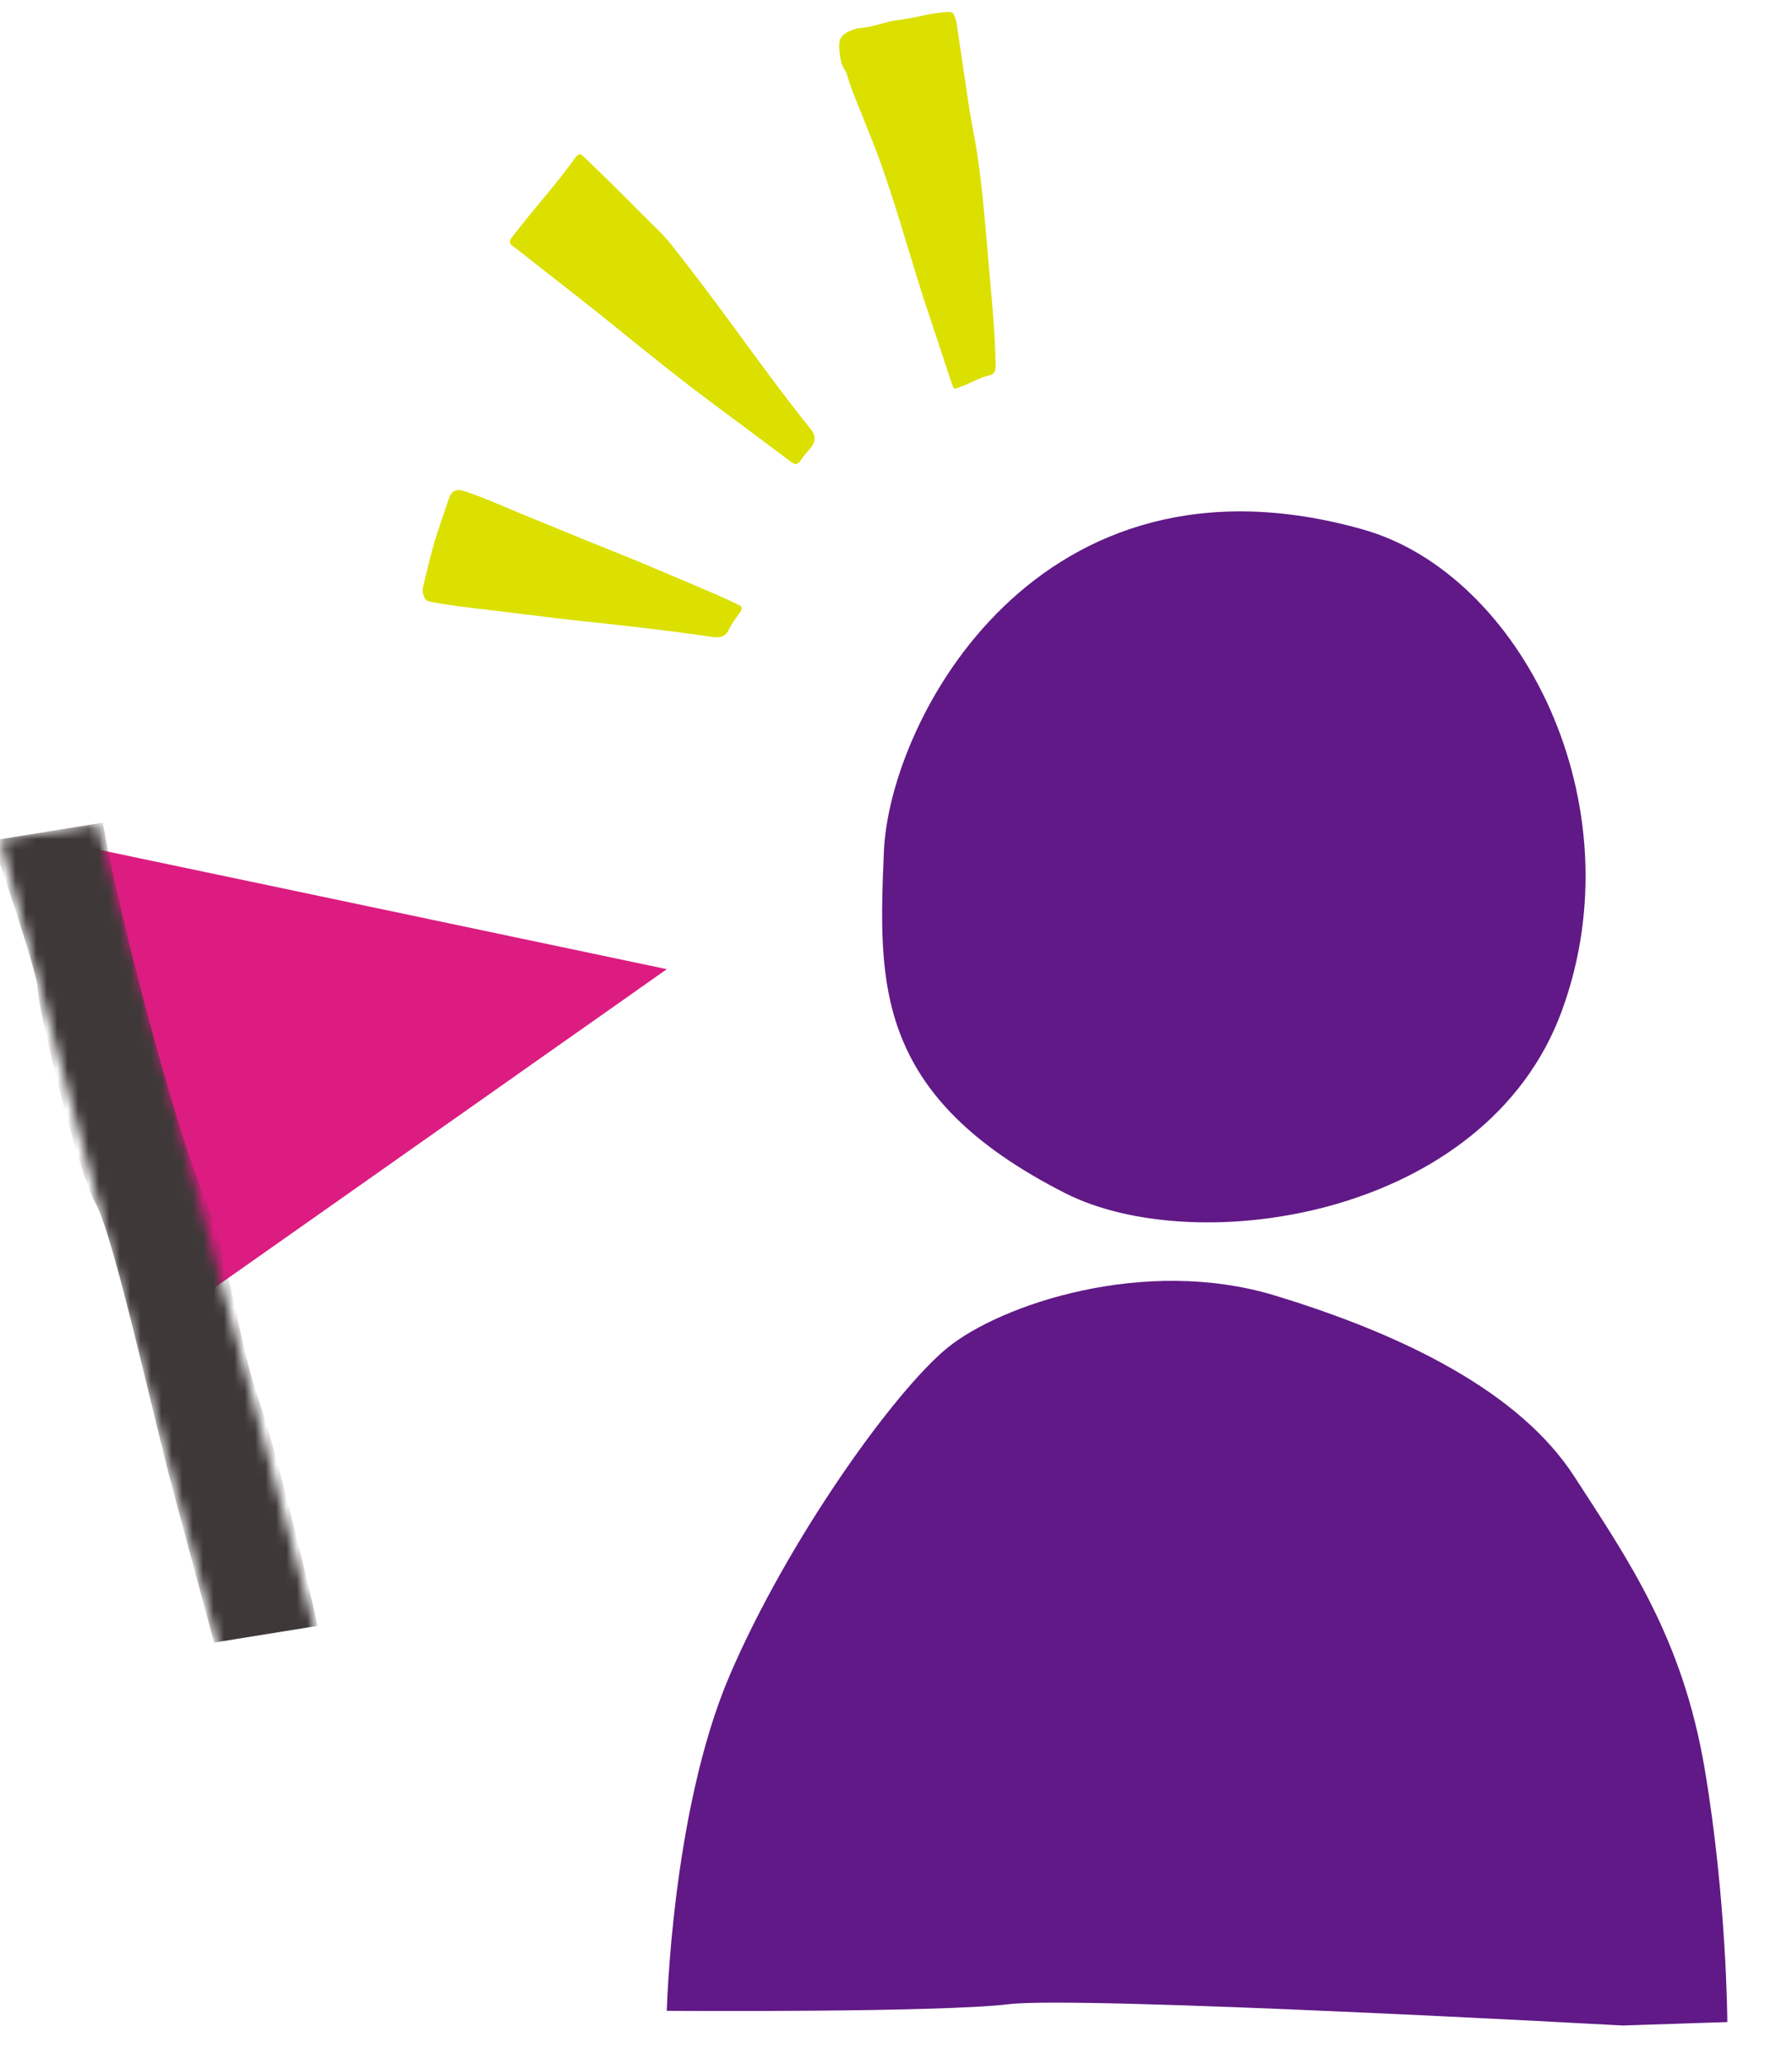
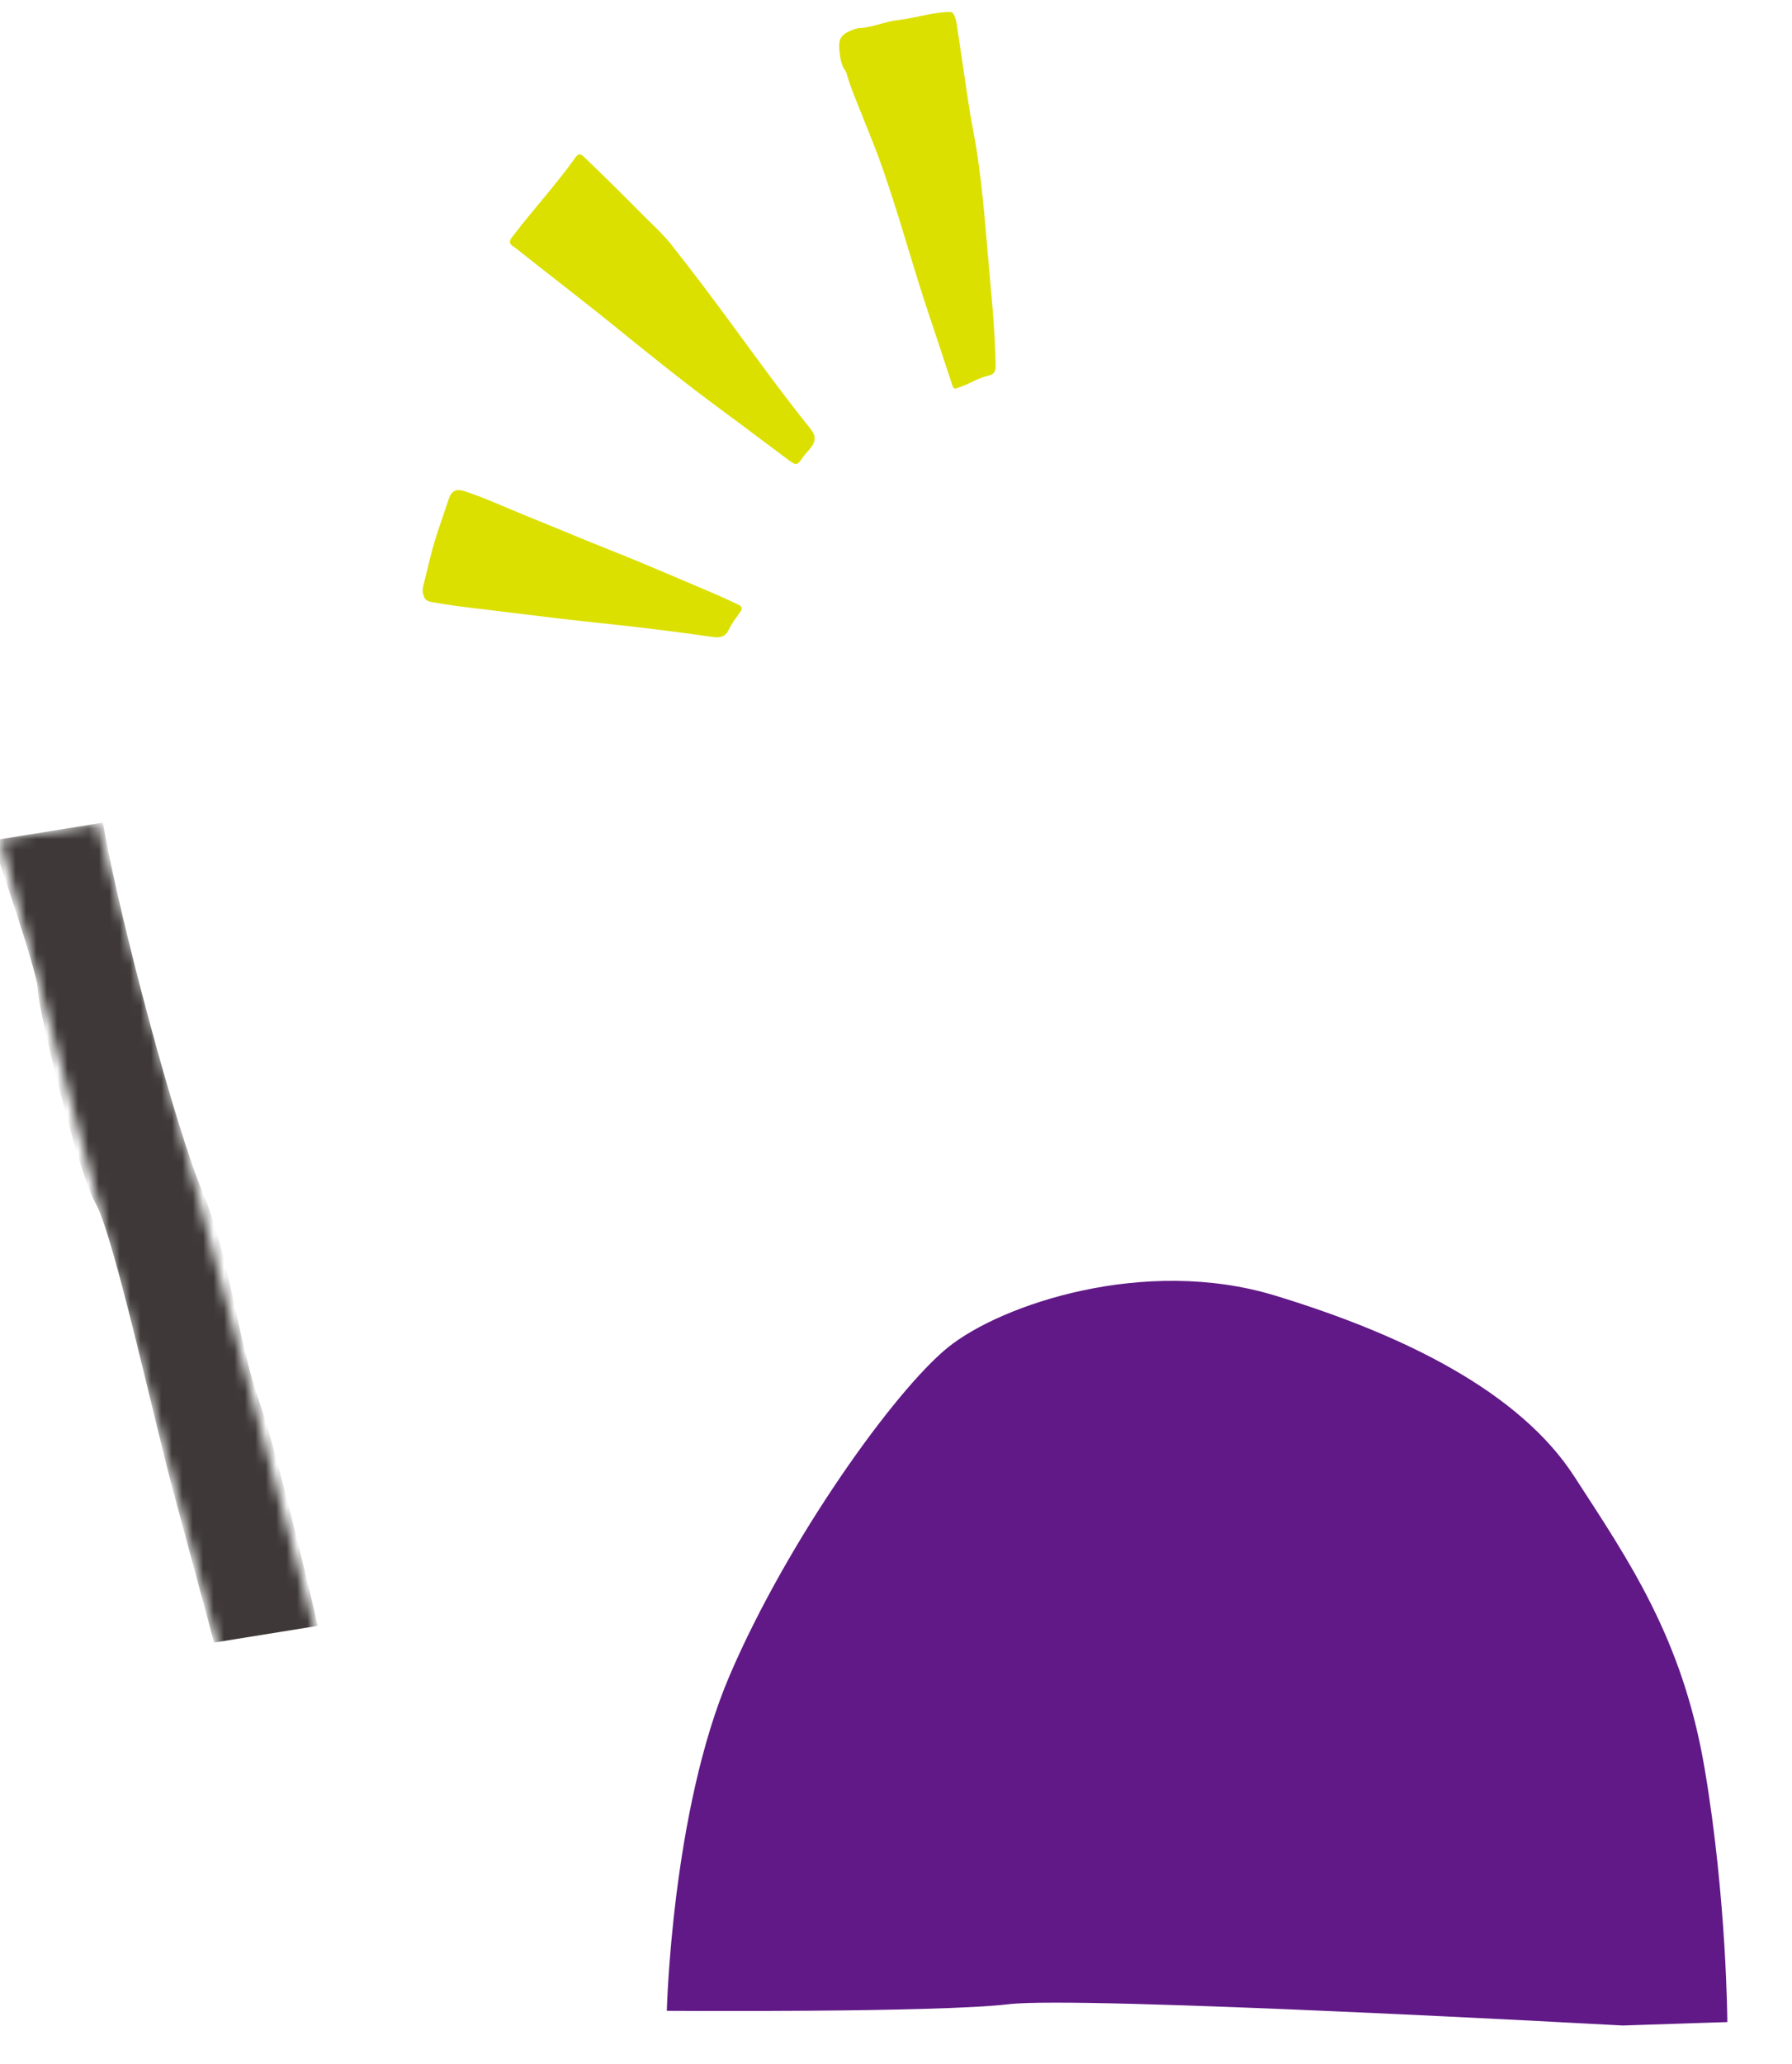
<svg xmlns="http://www.w3.org/2000/svg" width="172" height="198" viewBox="0 0 172 198" fill="none">
-   <path d="M96.326 58.202C100.093 54.574 104.819 51.617 110.558 50.121C116.294 48.625 123.041 48.589 130.851 50.803C134.633 51.875 138.168 54.054 141.232 57.031C144.298 60.008 146.89 63.782 148.782 68.043C150.673 72.304 151.866 77.052 152.13 81.976C152.394 86.9 151.732 92.001 149.912 96.967C148.094 101.934 144.993 105.91 141.167 108.978C137.34 112.05 132.79 114.214 128.076 115.56C123.36 116.904 118.48 117.431 113.992 117.222C109.507 117.014 105.412 116.07 102.27 114.48C97.67 112.148 94.246 109.724 91.709 107.201C89.171 104.679 87.519 102.056 86.456 99.333C85.394 96.608 84.925 93.78 84.752 90.844C84.58 87.909 84.706 84.865 84.837 81.71C84.967 78.554 85.956 74.491 87.855 70.31C89.752 66.129 92.559 61.83 96.326 58.202Z" fill="#601986" />
  <path d="M64.931 181.689C65.338 178.478 65.916 174.861 66.745 171.233C67.571 167.605 68.645 163.969 70.039 160.72C71.432 157.469 73.118 154.139 74.942 150.905C76.766 147.668 78.731 144.534 80.679 141.675C82.627 138.815 84.562 136.232 86.328 134.106C88.094 131.979 89.691 130.311 90.966 129.276C92.243 128.245 94.061 127.176 96.266 126.218C98.471 125.259 101.064 124.407 103.886 123.805C106.711 123.2 109.763 122.845 112.895 122.878C116.024 122.911 119.228 123.331 122.354 124.279C125.477 125.23 128.51 126.283 131.381 127.458C134.255 128.634 136.967 129.927 139.45 131.355C141.936 132.783 144.194 134.342 146.156 136.051C148.119 137.757 149.786 139.61 151.092 141.627C152.397 143.643 153.699 145.619 154.953 147.645C156.206 149.675 157.411 151.753 158.517 153.974C159.626 156.194 160.635 158.555 161.503 161.147C162.37 163.742 163.091 166.565 163.622 169.712C164.153 172.859 164.555 175.95 164.857 178.816C165.16 181.681 165.364 184.321 165.504 186.567C165.641 188.816 165.714 190.669 165.751 191.961C165.788 193.254 165.792 193.985 165.792 193.985L163.283 194.065L160.774 194.149L158.267 194.23L155.758 194.313C155.758 194.313 152.504 194.135 147.518 193.878C142.531 193.622 135.811 193.291 128.877 192.985C121.94 192.676 114.789 192.396 108.944 192.241C103.098 192.09 98.555 192.064 96.834 192.268C95.114 192.475 92.2 192.617 88.801 192.714C85.399 192.814 81.512 192.868 77.839 192.894C74.163 192.923 70.707 192.927 68.167 192.922C65.627 192.917 64.003 192.906 64.003 192.906C64.003 192.906 64.033 191.707 64.163 189.707C64.295 187.703 64.526 184.9 64.931 181.689Z" fill="#601986" />
-   <path d="M6.33 80.849L15.69 126.986L21.723 122.736L33.813 114.231L39.846 109.981L45.891 105.728L51.923 101.478L57.968 97.226L64.001 92.976L56.798 91.459L49.583 89.944L42.38 88.427L35.166 86.912L27.963 85.395L13.533 82.366L6.33 80.849Z" fill="#DC1C80" />
  <mask id="mask0_663_1746" style="mask-type:luminance" maskUnits="userSpaceOnUse" x="0" y="79" width="31" height="81">
    <path d="M30.64 157.771L9.363 79L-0 80.51L21.276 159.281L30.64 157.771Z" fill="white" />
  </mask>
  <g mask="url(#mask0_663_1746)">
    <path d="M33.963 75.033L25.683 76.369C25.683 76.369 26.314 78.65 27.335 82.4C28.356 86.15 29.765 91.368 31.321 97.242C32.408 101.353 34.117 108.979 35.928 116.337C37.74 123.694 39.65 130.783 41.142 133.818C42.636 136.852 44.332 142.147 45.655 146.683C46.981 151.219 47.931 154.996 47.931 154.996L55.547 153.768C55.547 153.768 55.004 151.645 54.197 148.745C53.395 145.845 52.32 142.169 51.259 139.065C50.194 135.961 48.546 129.021 46.799 121.932C45.052 114.844 43.211 107.608 41.763 103.91C40.316 100.213 38.429 93.229 36.874 87.052C35.315 80.875 34.09 75.504 33.963 75.033ZM-47.266 88.133L-55.547 89.468C-55.547 89.468 -54.915 91.749 -53.894 95.499C-52.873 99.249 -51.464 104.467 -49.909 110.341C-48.822 114.452 -47.113 122.079 -45.301 129.436C-43.49 136.794 -41.579 143.882 -40.088 146.917C-38.593 149.951 -36.897 155.246 -35.575 159.783C-34.248 164.318 -33.298 168.096 -33.298 168.096L-25.683 166.868C-25.683 166.868 -26.225 164.744 -27.032 161.844C-27.839 158.945 -28.91 155.269 -29.971 152.164C-31.035 149.06 -32.684 142.12 -34.43 135.032C-36.177 127.943 -38.019 120.707 -39.466 117.01C-40.914 113.312 -42.8 106.329 -44.359 100.152C-45.914 93.975 -47.139 88.604 -47.266 88.133ZM-19.802 83.704L-30.555 85.438L-10.066 161.293L0.62 159.569C0.62 159.569 -0.33 155.979 -1.364 152.096C-2.397 148.213 -3.505 144.036 -3.822 142.865C-4.138 141.693 -4.742 139.04 -5.876 134.638C-7.01 130.237 -8.672 124.086 -11.1 115.92C-13.532 107.755 -15.634 100.376 -17.167 94.702C-18.7 89.028 -19.663 85.057 -19.802 83.704ZM9.873 78.918C10.697 83.676 12.458 91.032 14.327 97.952C16.196 104.871 18.173 111.352 19.445 114.356C20.717 117.361 21.578 120.966 22.359 124.507C23.143 128.048 23.852 131.525 24.824 134.272C25.797 137.019 27.215 142.444 28.393 147.182C29.572 151.921 30.503 155.973 30.503 155.973L20.55 157.578L16.674 143.227C15.685 139.566 14.244 133.38 12.834 127.724C11.419 122.069 10.035 116.944 9.158 115.404C8.282 113.864 6.888 109.123 5.718 104.574C4.544 100.026 3.598 95.671 3.621 94.903C3.644 94.135 2.547 90.568 1.445 87.193C0.345 83.817 -0.764 80.634 -0.764 80.634L9.873 78.918Z" fill="#3E3938" />
  </g>
  <path d="M91.791 2.077C91.498 1.097 91.485 1.101 90.664 1.167C89.129 1.289 87.652 1.762 86.131 1.934C84.905 2.073 83.784 2.634 82.545 2.686C82.21 2.702 81.869 2.846 81.554 2.982C80.693 3.355 80.462 3.835 80.563 4.812C80.636 5.526 80.72 6.218 81.154 6.825C81.263 6.976 81.292 7.185 81.349 7.37C81.837 8.943 82.517 10.439 83.109 11.969C83.514 13.017 83.956 14.056 84.341 15.117C86.216 20.253 87.579 25.55 89.34 30.718C90.027 32.734 90.669 34.764 91.347 36.783C91.559 37.407 91.547 37.345 92.197 37.113C93.116 36.789 93.945 36.242 94.901 36.029C95.434 35.909 95.573 35.602 95.563 35.061C95.506 31.363 95.085 27.688 94.778 24.004C94.591 21.73 94.391 19.46 94.122 17.193C93.932 15.569 93.688 13.95 93.372 12.339C93 10.419 92.754 8.471 92.458 6.535C92.223 4.979 91.99 3.422 91.791 2.077ZM49.33 22.521C51.232 20.028 53.363 17.73 55.185 15.172C55.529 14.693 55.671 14.693 56.088 15.088C56.922 15.884 57.748 16.69 58.571 17.497C59.598 18.509 60.62 19.527 61.634 20.555C62.581 21.513 63.599 22.416 64.434 23.469C66.426 25.985 68.358 28.555 70.259 31.143C72.715 34.481 75.137 37.848 77.741 41.068C78.327 41.792 78.337 42.322 77.769 43.018C77.509 43.336 77.223 43.627 76.986 43.971C76.526 44.652 76.39 44.658 75.722 44.159C73.622 42.597 71.54 41.015 69.434 39.466C65.86 36.839 62.395 34.063 58.952 31.263C57.414 30.015 55.854 28.795 54.295 27.571C52.69 26.308 51.072 25.062 49.474 23.789C49.283 23.641 49.025 23.535 48.935 23.265C48.947 22.946 49.155 22.748 49.33 22.521ZM40.638 56.164C40.856 55.26 41.087 54.363 41.305 53.459C41.763 51.56 42.461 49.741 43.064 47.888C43.344 47.038 43.813 46.861 44.659 47.143C46.761 47.845 48.769 48.793 50.827 49.617C52.651 50.347 54.46 51.109 56.278 51.851C58.066 52.58 59.868 53.283 61.65 54.025C64.048 55.025 66.436 56.049 68.826 57.069C69.522 57.371 70.21 57.701 70.9 58.026C71.245 58.185 71.26 58.409 71.046 58.714C70.665 59.258 70.244 59.789 69.961 60.387C69.597 61.151 69.066 61.205 68.326 61.098C66.051 60.764 63.767 60.473 61.483 60.204C58.949 59.902 56.407 59.657 53.875 59.362C51.464 59.081 49.056 58.766 46.647 58.481C44.925 58.279 43.203 58.081 41.492 57.767C41.094 57.693 40.742 57.59 40.66 57.093C40.517 56.8 40.56 56.478 40.638 56.164Z" fill="#DBE000" />
</svg>